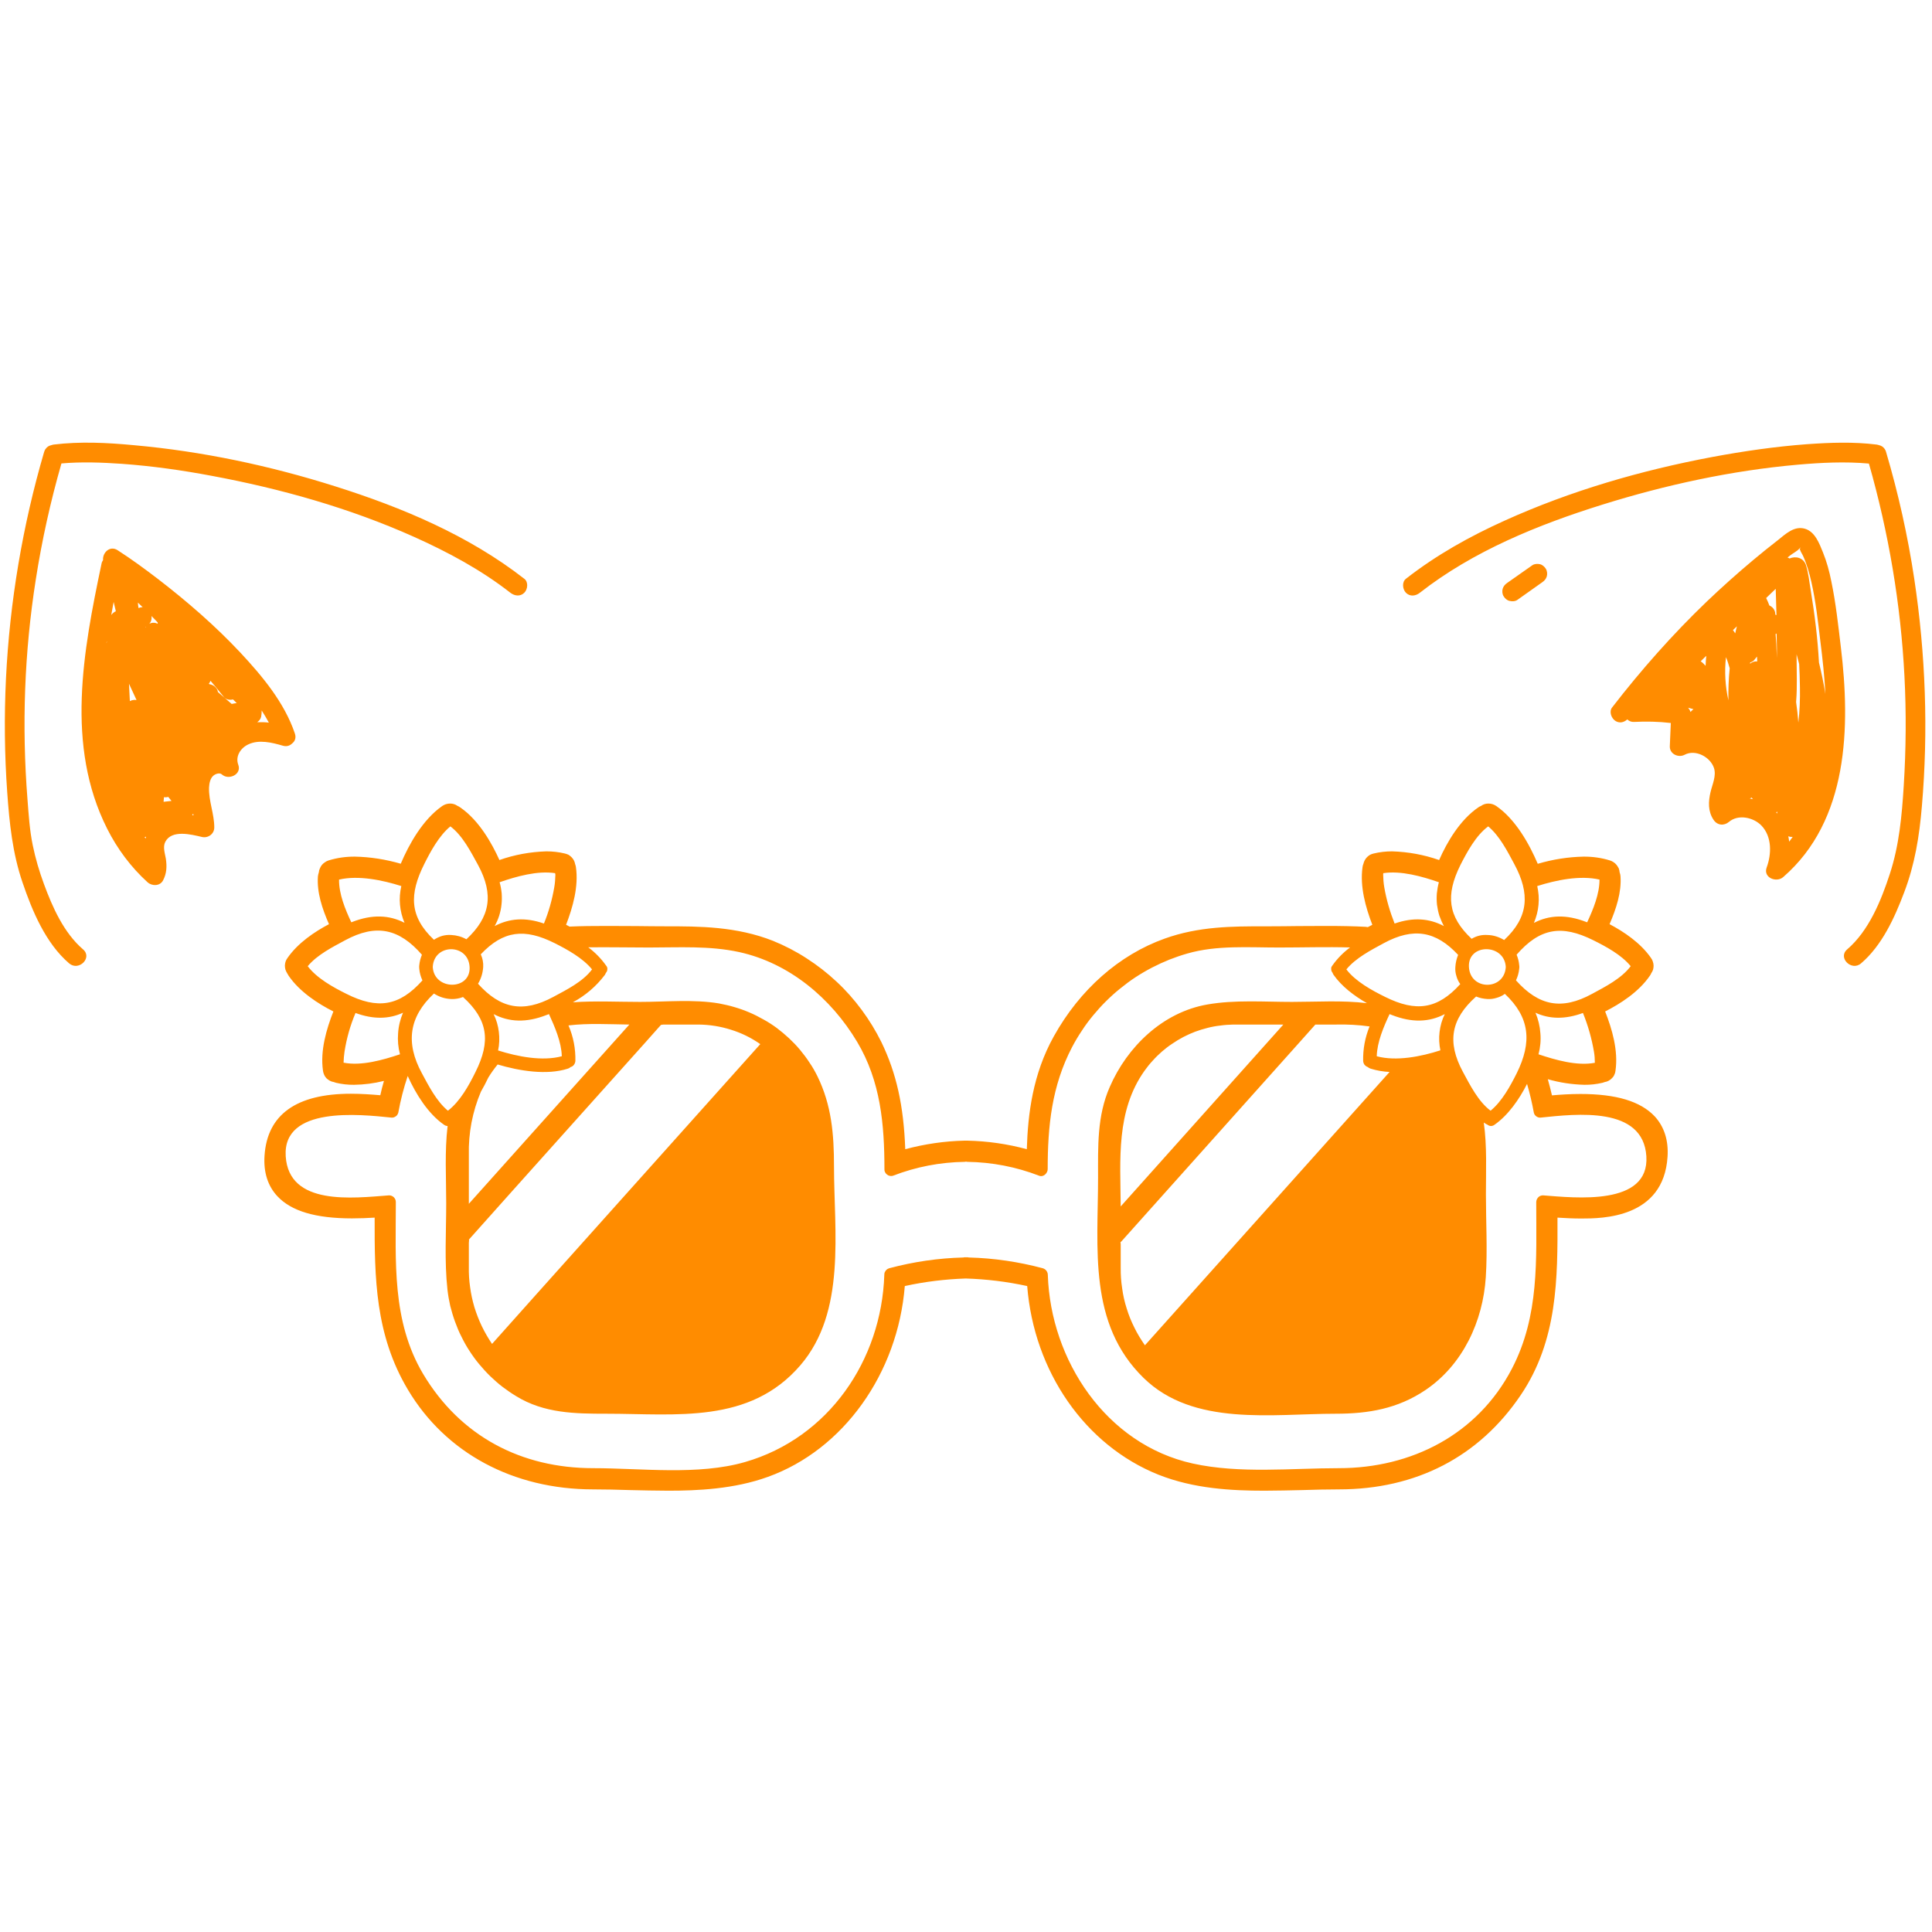
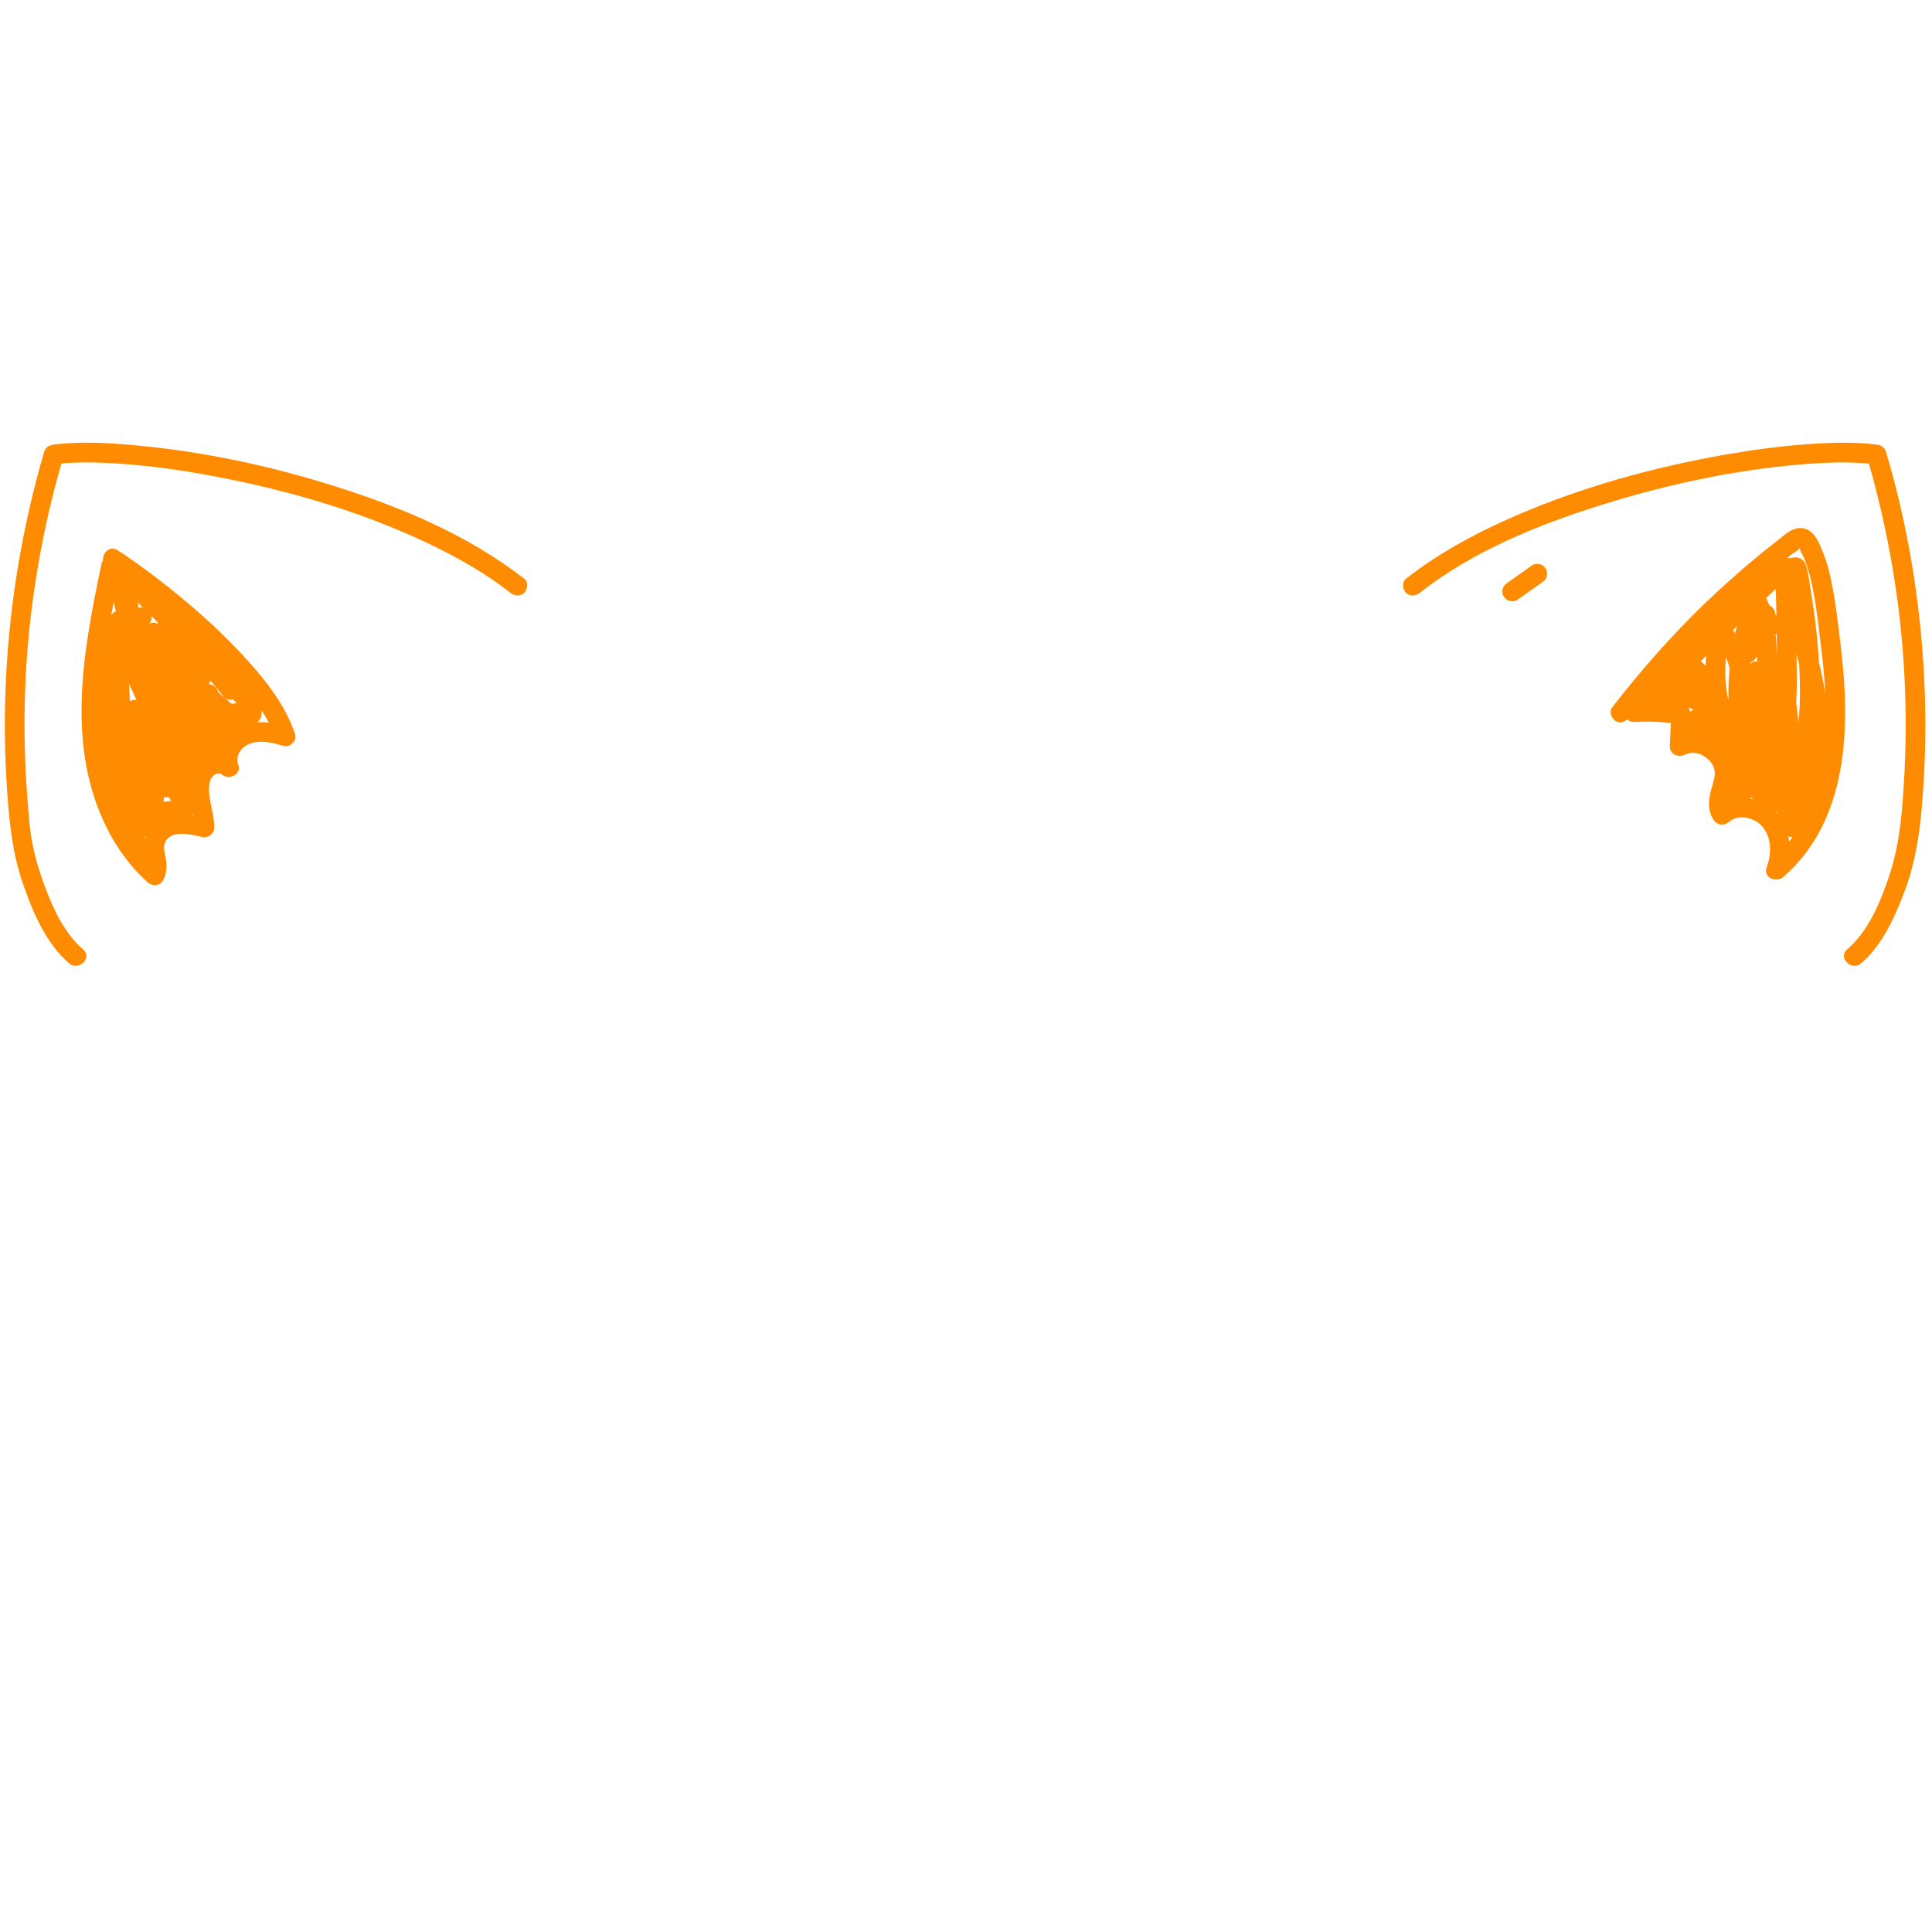
<svg xmlns="http://www.w3.org/2000/svg" width="120px" height="120px" viewBox="0 0 120 120" version="1.1">
  <defs>
    <clipPath id="clip1">
-       <path d="M 16.332 49.91 L 103.664 49.91 L 103.664 92.574 L 16.332 92.574 Z M 16.332 49.91 " />
-     </clipPath>
+       </clipPath>
  </defs>
  <g id="surface1">
    <g clip-path="url(#clip1)" clip-rule="nonzero">
-       <path style=" stroke:none;fill-rule:nonzero;fill:rgb(100%,54.902%,0%);fill-opacity:1;" d="M 102.77 69.332 C 101.887 68.402 100.387 67.949 98.168 67.949 C 97.512 67.949 96.887 67.992 96.395 68.035 C 96.316 67.691 96.23 67.359 96.137 67.031 C 96.879 67.246 97.641 67.359 98.414 67.379 C 98.793 67.383 99.164 67.34 99.535 67.254 C 99.582 67.242 99.629 67.223 99.676 67.207 C 99.762 67.195 99.844 67.168 99.918 67.125 C 99.996 67.082 100.066 67.031 100.125 66.965 C 100.184 66.91 100.238 66.84 100.27 66.754 C 100.309 66.68 100.332 66.598 100.34 66.512 C 100.523 65.254 100.129 63.918 99.699 62.824 C 100.645 62.344 101.785 61.613 102.473 60.609 C 102.512 60.559 102.539 60.504 102.562 60.449 C 102.609 60.379 102.652 60.305 102.676 60.223 C 102.699 60.141 102.707 60.059 102.707 59.973 C 102.703 59.887 102.691 59.809 102.66 59.723 C 102.637 59.645 102.598 59.566 102.543 59.496 C 101.902 58.566 100.855 57.867 99.973 57.402 C 100.387 56.438 100.723 55.418 100.652 54.426 C 100.645 54.34 100.629 54.258 100.598 54.184 C 100.594 54.094 100.57 54.012 100.543 53.934 C 100.504 53.859 100.457 53.785 100.406 53.719 C 100.355 53.652 100.289 53.598 100.219 53.551 C 100.148 53.504 100.074 53.465 99.988 53.441 C 99.457 53.277 98.91 53.203 98.355 53.207 C 97.387 53.227 96.441 53.379 95.512 53.652 C 94.992 52.43 94.145 50.902 92.941 50.066 C 92.793 49.965 92.629 49.91 92.449 49.91 C 92.277 49.91 92.129 49.957 91.988 50.059 C 91.926 50.082 91.875 50.109 91.824 50.145 C 90.684 50.926 89.887 52.285 89.387 53.418 C 88.434 53.086 87.469 52.91 86.465 52.879 C 86.082 52.879 85.699 52.922 85.324 53.012 C 85.246 53.027 85.172 53.059 85.102 53.09 C 85.031 53.133 84.965 53.18 84.91 53.238 C 84.855 53.293 84.809 53.355 84.77 53.426 C 84.73 53.496 84.703 53.574 84.684 53.652 C 84.656 53.719 84.637 53.789 84.629 53.859 C 84.457 55.066 84.824 56.367 85.238 57.441 C 85.145 57.488 85.051 57.539 84.957 57.586 C 84.914 57.582 84.867 57.574 84.82 57.566 C 84.094 57.527 83.309 57.512 82.34 57.512 C 81.77 57.512 81.188 57.516 80.605 57.52 C 80.039 57.527 79.465 57.535 78.895 57.535 L 78.566 57.535 C 76.551 57.535 74.461 57.535 72.332 58.301 C 69.516 59.309 67.066 61.465 65.449 64.379 C 64.148 66.715 63.844 69.188 63.777 71.379 C 62.566 71.051 61.336 70.875 60.082 70.848 C 60.059 70.848 60.035 70.848 60 70.848 C 59.977 70.848 59.91 70.848 59.906 70.848 C 58.66 70.875 57.426 71.059 56.227 71.379 C 56.129 68.672 55.676 66.656 54.746 64.73 C 54.398 64.027 53.988 63.355 53.52 62.723 C 53.051 62.09 52.535 61.504 51.961 60.973 C 51.387 60.434 50.766 59.953 50.105 59.527 C 49.449 59.098 48.75 58.738 48.023 58.441 C 45.738 57.535 43.41 57.535 41.363 57.535 C 40.758 57.535 40.152 57.527 39.543 57.52 C 38.934 57.516 38.324 57.512 37.715 57.512 C 36.824 57.512 36.094 57.52 35.402 57.551 C 35.395 57.551 35.391 57.551 35.387 57.559 C 35.316 57.516 35.238 57.48 35.16 57.441 C 35.574 56.363 35.949 55.059 35.77 53.848 C 35.762 53.789 35.742 53.723 35.723 53.672 C 35.707 53.59 35.684 53.512 35.645 53.438 C 35.605 53.367 35.559 53.301 35.504 53.246 C 35.441 53.184 35.379 53.133 35.309 53.09 C 35.23 53.059 35.156 53.027 35.082 53.012 C 34.707 52.922 34.324 52.879 33.938 52.879 C 32.934 52.91 31.965 53.086 31.02 53.418 C 30.566 52.41 29.762 50.957 28.594 50.156 C 28.535 50.109 28.477 50.082 28.41 50.051 C 28.277 49.957 28.125 49.91 27.957 49.91 C 27.777 49.91 27.613 49.965 27.469 50.062 C 26.262 50.902 25.41 52.426 24.891 53.648 C 23.965 53.379 23.016 53.227 22.051 53.207 C 21.492 53.203 20.949 53.277 20.414 53.441 C 20.332 53.465 20.254 53.504 20.184 53.555 C 20.113 53.602 20.051 53.652 19.996 53.719 C 19.945 53.785 19.898 53.859 19.871 53.934 C 19.832 54.012 19.809 54.094 19.805 54.176 C 19.777 54.258 19.758 54.348 19.746 54.434 C 19.676 55.43 20.012 56.441 20.434 57.402 C 19.547 57.867 18.504 58.566 17.855 59.504 C 17.801 59.574 17.766 59.645 17.738 59.723 C 17.715 59.809 17.695 59.887 17.695 59.977 C 17.695 60.059 17.707 60.145 17.73 60.23 C 17.762 60.309 17.793 60.387 17.84 60.457 C 17.871 60.512 17.902 60.562 17.93 60.609 C 18.613 61.605 19.754 62.344 20.707 62.824 C 20.273 63.926 19.879 65.262 20.062 66.512 C 20.074 66.598 20.098 66.68 20.133 66.754 C 20.168 66.84 20.223 66.91 20.277 66.973 C 20.34 67.031 20.41 67.082 20.484 67.125 C 20.559 67.168 20.645 67.195 20.73 67.207 C 20.777 67.223 20.824 67.242 20.871 67.254 C 21.238 67.34 21.609 67.383 21.988 67.379 C 22.617 67.371 23.238 67.289 23.848 67.137 C 23.762 67.434 23.684 67.73 23.621 68.027 C 23.074 67.98 22.434 67.934 21.793 67.934 C 18.398 67.934 16.594 69.234 16.43 71.789 C 16.363 72.82 16.637 73.668 17.23 74.301 C 18.098 75.23 19.613 75.676 21.863 75.676 C 22.359 75.676 22.832 75.656 23.27 75.629 C 23.262 79.363 23.297 82.898 25.336 86.316 C 27.676 90.246 31.875 92.508 36.844 92.508 C 37.582 92.508 38.344 92.527 39.113 92.551 C 39.895 92.566 40.707 92.59 41.508 92.59 C 43.285 92.59 45.59 92.496 47.699 91.73 C 52.387 90.043 55.762 85.309 56.199 79.879 C 57.445 79.605 58.707 79.453 59.98 79.41 C 61.27 79.449 62.543 79.605 63.801 79.879 C 64.223 85.199 67.395 89.77 71.949 91.594 C 74.156 92.473 76.52 92.59 78.539 92.59 C 79.336 92.59 80.137 92.566 80.91 92.551 C 81.676 92.527 82.426 92.508 83.16 92.508 C 87.961 92.508 91.871 90.48 94.457 86.648 C 96.754 83.254 96.75 79.383 96.738 75.629 C 97.219 75.66 97.715 75.684 98.215 75.684 L 98.223 75.684 C 99.492 75.684 103.332 75.68 103.574 71.848 C 103.641 70.824 103.363 69.973 102.77 69.332 Z M 95.84 74.246 C 95.785 74.246 95.73 74.254 95.676 74.277 C 95.625 74.297 95.582 74.324 95.543 74.367 C 95.504 74.41 95.473 74.457 95.449 74.508 C 95.434 74.555 95.418 74.613 95.418 74.668 C 95.418 78.246 95.621 81.715 93.91 85.008 C 91.777 89.109 87.66 91.191 83.16 91.191 C 80.215 91.191 76.988 91.543 74.086 90.902 C 68.695 89.715 65.254 84.48 65.082 79.184 C 65.082 79.137 65.074 79.09 65.059 79.051 C 65.043 79.004 65.02 78.965 64.992 78.926 C 64.969 78.891 64.934 78.863 64.895 78.832 C 64.855 78.809 64.816 78.785 64.77 78.773 C 63.262 78.371 61.734 78.145 60.176 78.105 C 60.137 78.094 60.094 78.09 60.051 78.094 C 60.035 78.094 60.02 78.094 60 78.094 C 59.988 78.094 59.973 78.094 59.953 78.094 C 59.91 78.09 59.871 78.094 59.832 78.105 C 58.27 78.145 56.738 78.371 55.23 78.773 C 55.191 78.785 55.148 78.809 55.105 78.832 C 55.074 78.863 55.035 78.891 55.008 78.926 C 54.984 78.965 54.961 79.004 54.941 79.051 C 54.934 79.09 54.926 79.137 54.926 79.184 C 54.75 84.488 51.469 89.309 46.277 90.809 C 43.359 91.652 39.84 91.191 36.844 91.191 C 32.379 91.191 28.594 89.215 26.277 85.332 C 24.324 82.043 24.586 78.328 24.586 74.668 C 24.586 74.613 24.574 74.555 24.559 74.508 C 24.535 74.457 24.504 74.41 24.465 74.367 C 24.422 74.324 24.375 74.297 24.328 74.277 C 24.277 74.254 24.223 74.246 24.164 74.246 C 21.918 74.414 17.941 74.918 17.746 71.816 C 17.551 68.691 22.332 69.211 24.332 69.418 C 24.379 69.422 24.422 69.41 24.469 69.398 C 24.512 69.379 24.551 69.363 24.59 69.332 C 24.629 69.305 24.656 69.277 24.684 69.234 C 24.707 69.191 24.727 69.152 24.738 69.113 C 24.879 68.332 25.074 67.574 25.324 66.832 C 25.828 67.957 26.598 69.184 27.582 69.863 C 27.645 69.91 27.723 69.938 27.801 69.938 C 27.613 71.527 27.715 73.152 27.715 74.742 C 27.715 76.52 27.598 78.348 27.793 80.109 C 27.832 80.449 27.891 80.785 27.965 81.113 C 28.051 81.445 28.145 81.77 28.262 82.09 C 28.379 82.406 28.504 82.723 28.66 83.02 C 28.809 83.324 28.973 83.625 29.16 83.906 C 29.344 84.191 29.543 84.469 29.762 84.73 C 29.977 84.988 30.207 85.242 30.449 85.477 C 30.699 85.715 30.949 85.941 31.219 86.145 C 31.488 86.348 31.77 86.543 32.062 86.719 C 33.793 87.785 35.715 87.809 37.664 87.809 C 42.004 87.809 46.559 88.465 49.711 84.801 C 52.574 81.473 51.801 76.496 51.801 72.434 C 51.801 70.473 51.656 68.652 50.77 66.844 C 50.625 66.551 50.461 66.262 50.277 65.996 C 50.098 65.719 49.898 65.457 49.688 65.203 C 49.477 64.949 49.246 64.711 49.008 64.488 C 48.77 64.266 48.516 64.055 48.254 63.855 C 47.988 63.66 47.715 63.48 47.426 63.324 C 47.137 63.16 46.848 63.012 46.543 62.883 C 46.242 62.754 45.934 62.645 45.613 62.551 C 45.301 62.457 44.977 62.387 44.652 62.324 C 43.078 62.059 41.348 62.23 39.754 62.23 C 38.379 62.23 36.965 62.156 35.582 62.254 C 36.371 61.828 37.031 61.262 37.57 60.551 C 37.594 60.512 37.617 60.469 37.637 60.422 C 37.66 60.395 37.684 60.355 37.699 60.324 C 37.715 60.281 37.723 60.238 37.723 60.199 C 37.73 60.16 37.723 60.117 37.707 60.074 C 37.691 60.043 37.676 60 37.645 59.973 C 37.336 59.535 36.965 59.16 36.539 58.84 C 37.793 58.824 39.051 58.852 40.309 58.852 C 42.168 58.852 44.066 58.734 45.902 59.133 C 49.031 59.816 51.621 62.004 53.238 64.711 C 54.699 67.16 54.934 69.844 54.934 72.621 C 54.934 72.656 54.934 72.684 54.938 72.715 C 54.949 72.75 54.961 72.777 54.973 72.809 C 54.988 72.84 55.008 72.867 55.027 72.891 C 55.051 72.914 55.074 72.938 55.098 72.957 C 55.125 72.98 55.148 72.988 55.176 73.008 C 55.207 73.02 55.242 73.031 55.27 73.035 C 55.309 73.043 55.336 73.043 55.371 73.043 C 55.402 73.043 55.434 73.035 55.465 73.027 C 56.902 72.473 58.383 72.188 59.926 72.164 C 59.953 72.164 59.977 72.16 60 72.152 C 60.027 72.16 60.051 72.164 60.082 72.164 C 61.621 72.188 63.105 72.473 64.543 73.027 C 64.805 73.137 65.074 72.867 65.074 72.621 C 65.074 69.938 65.324 67.457 66.59 65.035 C 66.773 64.688 66.973 64.348 67.195 64.02 C 67.41 63.684 67.645 63.371 67.898 63.066 C 68.152 62.762 68.414 62.465 68.695 62.191 C 68.977 61.91 69.27 61.645 69.574 61.402 C 69.887 61.148 70.199 60.914 70.527 60.699 C 70.863 60.48 71.203 60.281 71.555 60.098 C 71.902 59.918 72.262 59.754 72.629 59.605 C 72.996 59.461 73.371 59.332 73.754 59.223 C 75.574 58.699 77.551 58.852 79.426 58.852 C 80.902 58.852 82.379 58.805 83.855 58.848 C 83.434 59.16 83.062 59.535 82.754 59.973 C 82.73 60 82.711 60.043 82.691 60.074 C 82.684 60.117 82.676 60.16 82.684 60.199 C 82.684 60.238 82.688 60.281 82.707 60.316 C 82.723 60.355 82.738 60.395 82.77 60.422 C 82.781 60.469 82.805 60.512 82.832 60.551 C 83.324 61.254 84.094 61.848 84.902 62.309 C 83.367 62.121 81.777 62.23 80.25 62.23 C 78.516 62.23 76.707 62.09 74.988 62.391 C 72.223 62.871 70.008 65.016 68.926 67.52 C 68.133 69.324 68.203 71.223 68.203 73.137 C 68.203 77.535 67.574 82.219 71.035 85.59 C 74.137 88.617 79.031 87.809 82.973 87.809 C 85.004 87.809 86.824 87.496 88.547 86.332 C 90.863 84.762 92.109 82.066 92.285 79.332 C 92.395 77.629 92.293 75.891 92.293 74.184 C 92.293 72.699 92.367 71.191 92.16 69.723 C 92.191 69.746 92.223 69.762 92.246 69.777 C 92.285 69.809 92.324 69.832 92.371 69.844 C 92.402 69.871 92.438 69.895 92.48 69.91 C 92.512 69.926 92.555 69.938 92.598 69.938 C 92.637 69.938 92.676 69.934 92.719 69.918 C 92.754 69.91 92.789 69.887 92.824 69.863 C 93.66 69.281 94.355 68.301 94.848 67.324 C 95.02 67.91 95.16 68.508 95.27 69.113 C 95.277 69.152 95.297 69.191 95.32 69.234 C 95.348 69.277 95.379 69.305 95.414 69.332 C 95.449 69.363 95.488 69.379 95.535 69.398 C 95.578 69.41 95.625 69.422 95.672 69.418 C 97.934 69.184 102.059 68.699 102.258 71.816 C 102.457 74.93 97.824 74.395 95.84 74.246 Z M 25.125 57.316 C 24.176 56.832 23.121 56.777 21.863 57.27 C 21.848 57.277 21.832 57.281 21.82 57.285 C 21.441 56.48 21.047 55.52 21.059 54.633 C 22.266 54.352 23.77 54.668 24.926 55.035 C 24.84 55.418 24.809 55.805 24.844 56.191 C 24.879 56.582 24.973 56.957 25.125 57.316 Z M 31.031 54.797 C 32.074 54.434 33.387 54.066 34.48 54.234 C 34.488 54.277 34.496 54.324 34.496 54.332 C 34.488 54.598 34.473 54.855 34.426 55.113 C 34.293 55.887 34.082 56.637 33.785 57.363 C 32.621 56.957 31.629 57.043 30.723 57.52 C 30.84 57.316 30.934 57.098 31.004 56.879 C 31.074 56.652 31.125 56.426 31.148 56.191 C 31.176 55.957 31.176 55.723 31.16 55.488 C 31.137 55.254 31.098 55.027 31.031 54.797 Z M 21.449 58.395 C 23.367 57.363 24.797 57.68 26.207 59.301 C 26.121 59.508 26.066 59.719 26.043 59.941 L 26.043 59.949 C 26.043 59.957 26.039 59.973 26.039 59.98 C 26.035 60.004 26.035 60.035 26.035 60.059 C 26.039 60.105 26.039 60.145 26.043 60.188 C 26.066 60.434 26.133 60.668 26.238 60.895 C 24.797 62.512 23.441 62.699 21.516 61.73 C 20.699 61.324 19.688 60.77 19.113 60.012 C 19.707 59.297 20.672 58.816 21.449 58.395 Z M 26.879 60.059 C 26.957 58.59 29.086 58.59 29.168 60.059 C 29.246 61.535 26.957 61.527 26.879 60.059 Z M 28.027 62.051 C 28.277 62.062 28.523 62.02 28.758 61.926 C 30.316 63.34 30.488 64.676 29.535 66.582 C 29.133 67.402 28.574 68.418 27.82 68.988 C 27.105 68.395 26.621 67.434 26.203 66.66 C 25.172 64.762 25.41 63.152 26.953 61.711 C 27.281 61.922 27.637 62.035 28.027 62.051 Z M 29.121 74.77 L 29.121 71.738 C 29.105 71.062 29.16 70.395 29.285 69.73 C 29.414 69.07 29.605 68.426 29.871 67.805 C 30.043 67.512 30.191 67.219 30.332 66.926 C 30.504 66.645 30.699 66.375 30.91 66.117 C 32.262 66.52 33.973 66.797 35.273 66.375 C 35.34 66.355 35.391 66.324 35.438 66.277 C 35.527 66.254 35.598 66.207 35.648 66.137 C 35.699 66.066 35.73 65.988 35.738 65.902 C 35.754 65.133 35.613 64.395 35.309 63.691 C 36.551 63.543 37.84 63.621 39.09 63.637 C 35.766 67.348 32.441 71.062 29.121 74.77 Z M 30.938 65.246 C 31.02 64.863 31.031 64.477 30.984 64.09 C 30.938 63.707 30.832 63.34 30.66 62.988 C 31.621 63.488 32.684 63.539 33.949 63.043 C 33.996 63.023 34.043 63.004 34.098 62.988 C 34.457 63.773 34.871 64.723 34.895 65.605 C 33.68 65.934 32.137 65.625 30.938 65.246 Z M 29.082 77.039 C 29.109 77.016 29.133 76.988 29.156 76.957 C 30.023 75.984 30.895 75.012 31.762 74.039 C 34.551 70.926 37.336 67.816 40.121 64.707 C 40.379 64.41 40.641 64.125 40.898 63.832 C 40.949 63.77 41.012 63.707 41.062 63.652 C 41.062 63.668 41.129 63.637 41.238 63.637 L 43.395 63.637 C 44.082 63.645 44.746 63.75 45.398 63.957 C 46.055 64.16 46.66 64.457 47.223 64.852 C 42.566 70.055 37.918 75.254 33.262 80.449 C 32.363 81.457 31.465 82.465 30.562 83.473 C 30.324 83.121 30.113 82.758 29.926 82.371 C 29.742 81.988 29.59 81.59 29.465 81.188 C 29.344 80.777 29.254 80.363 29.199 79.945 C 29.137 79.523 29.113 79.098 29.121 78.676 L 29.121 77.203 C 29.121 77.059 29.18 76.926 29.082 77.039 Z M 34.363 61.922 C 32.484 62.934 31.078 62.648 29.691 61.102 C 29.883 60.785 29.988 60.434 30.012 60.059 C 30.027 59.789 29.977 59.527 29.863 59.277 L 29.863 59.273 C 31.262 57.793 32.582 57.645 34.453 58.582 C 35.23 58.973 36.199 59.504 36.773 60.211 C 36.199 60.98 35.18 61.48 34.363 61.922 Z M 28.969 58.34 C 28.676 58.176 28.359 58.09 28.027 58.074 C 27.832 58.059 27.645 58.082 27.465 58.129 C 27.281 58.184 27.113 58.266 26.953 58.371 C 25.426 56.93 25.41 55.543 26.355 53.66 C 26.746 52.875 27.27 51.91 27.973 51.328 C 28.738 51.902 29.25 52.922 29.695 53.73 C 30.691 55.574 30.441 56.973 28.969 58.34 Z M 21.398 65.324 C 21.527 64.496 21.754 63.691 22.082 62.918 C 23.203 63.328 24.164 63.301 25.031 62.902 C 24.863 63.309 24.754 63.73 24.727 64.176 C 24.691 64.617 24.73 65.059 24.844 65.484 C 23.785 65.836 22.449 66.223 21.34 66.004 C 21.348 65.777 21.363 65.551 21.398 65.324 Z M 89.684 57.52 C 88.781 57.043 87.793 56.957 86.621 57.363 C 86.332 56.629 86.113 55.887 85.98 55.113 C 85.934 54.855 85.918 54.598 85.91 54.332 C 85.91 54.324 85.918 54.277 85.918 54.234 C 87.02 54.066 88.324 54.434 89.371 54.797 C 89.309 55.027 89.27 55.254 89.246 55.488 C 89.227 55.723 89.23 55.957 89.254 56.191 C 89.285 56.426 89.332 56.652 89.402 56.879 C 89.48 57.098 89.574 57.316 89.684 57.52 Z M 95.48 55.035 C 96.633 54.668 98.137 54.352 99.348 54.633 C 99.352 55.52 98.957 56.48 98.582 57.285 C 98.574 57.281 98.555 57.277 98.535 57.27 C 97.277 56.777 96.223 56.832 95.273 57.324 C 95.426 56.957 95.527 56.582 95.559 56.199 C 95.598 55.805 95.566 55.418 95.48 55.035 Z M 98.953 58.395 C 99.73 58.781 100.707 59.301 101.285 60.012 C 100.711 60.777 99.703 61.289 98.887 61.73 C 96.996 62.762 95.574 62.473 94.16 60.891 C 94.266 60.668 94.332 60.434 94.359 60.188 C 94.363 60.145 94.363 60.105 94.371 60.059 C 94.363 60.02 94.363 59.977 94.359 59.934 C 94.34 59.715 94.285 59.504 94.199 59.297 C 95.648 57.633 97.004 57.426 98.953 58.395 Z M 91.238 60.059 C 91.16 58.582 93.445 58.594 93.527 60.059 C 93.445 61.535 91.316 61.535 91.238 60.059 Z M 91.684 61.895 C 91.902 61.988 92.137 62.035 92.387 62.051 C 92.578 62.062 92.766 62.039 92.953 61.98 C 93.141 61.926 93.316 61.848 93.469 61.73 C 95.035 63.199 95.16 64.73 94.207 66.66 C 93.82 67.434 93.293 68.41 92.582 68.988 C 91.816 68.414 91.309 67.395 90.867 66.582 C 89.855 64.707 90.129 63.285 91.684 61.895 Z M 89.465 65.238 C 88.27 65.625 86.723 65.934 85.512 65.605 C 85.535 64.723 85.941 63.773 86.309 62.988 C 86.355 63.004 86.402 63.023 86.449 63.043 C 87.715 63.539 88.781 63.488 89.738 62.988 C 89.566 63.34 89.461 63.707 89.414 64.098 C 89.367 64.477 89.387 64.863 89.465 65.238 Z M 69.586 77.168 C 69.613 77.145 69.637 77.121 69.66 77.098 C 70.547 76.105 71.434 75.117 72.316 74.129 C 75.113 71.004 77.906 67.879 80.699 64.758 C 81.035 64.383 81.371 64.008 81.699 63.637 L 82.988 63.637 C 83.684 63.621 84.375 63.656 85.066 63.754 C 84.785 64.441 84.652 65.156 84.668 65.902 C 84.676 65.988 84.703 66.066 84.754 66.137 C 84.816 66.207 84.887 66.254 84.965 66.281 C 85.012 66.328 85.074 66.355 85.129 66.375 C 85.52 66.496 85.91 66.562 86.309 66.582 C 81.77 71.652 77.227 76.734 72.68 81.809 C 72.16 82.387 71.637 82.973 71.113 83.559 C 70.871 83.207 70.645 82.848 70.457 82.457 C 70.266 82.078 70.105 81.68 69.98 81.27 C 69.848 80.859 69.754 80.441 69.699 80.02 C 69.633 79.598 69.605 79.172 69.609 78.746 L 69.609 77.293 C 69.609 77.191 69.598 77.168 69.586 77.168 Z M 69.609 74.934 C 69.586 72.023 69.309 69.012 71.09 66.504 C 71.246 66.285 71.414 66.074 71.598 65.879 C 71.777 65.676 71.973 65.488 72.168 65.316 C 72.375 65.137 72.586 64.973 72.809 64.828 C 73.031 64.676 73.262 64.535 73.5 64.41 C 73.738 64.289 73.98 64.176 74.23 64.082 C 74.484 63.988 74.742 63.91 75.004 63.844 C 75.262 63.777 75.527 63.727 75.797 63.699 C 76.059 63.66 76.332 63.645 76.598 63.637 L 79.711 63.637 C 76.34 67.406 72.98 71.168 69.609 74.934 Z M 95.559 65.484 C 95.672 65.059 95.715 64.617 95.676 64.176 C 95.645 63.738 95.543 63.309 95.371 62.902 C 96.238 63.301 97.199 63.328 98.32 62.918 C 98.637 63.699 98.863 64.5 99.004 65.324 C 99.043 65.551 99.059 65.777 99.059 66.004 L 99.059 66.012 C 97.949 66.223 96.613 65.836 95.559 65.484 Z M 93.426 58.387 C 93.105 58.195 92.762 58.082 92.387 58.074 C 92.035 58.051 91.707 58.129 91.406 58.312 C 89.93 56.926 89.777 55.605 90.707 53.73 C 91.121 52.922 91.668 51.895 92.434 51.328 C 93.141 51.914 93.629 52.875 94.051 53.66 C 95.051 55.512 94.945 56.973 93.426 58.387 Z M 85.949 58.582 C 87.797 57.582 89.191 57.832 90.566 59.309 C 90.469 59.551 90.41 59.801 90.395 60.059 C 90.379 60.254 90.402 60.434 90.457 60.613 C 90.504 60.801 90.586 60.965 90.699 61.125 C 89.285 62.691 87.949 62.871 86.039 61.922 C 85.223 61.52 84.199 60.965 83.625 60.211 C 84.211 59.496 85.172 59.004 85.949 58.582 Z M 85.949 58.582 " />
-     </g>
+       </g>
    <path style=" stroke:none;fill-rule:nonzero;fill:rgb(100%,54.902%,0%);fill-opacity:1;" d="M 114.34 40.207 C 114.176 38.836 114.027 37.453 113.746 36.105 C 113.625 35.488 113.461 34.887 113.227 34.309 C 113.004 33.762 112.738 33.023 112.105 32.84 C 111.441 32.648 110.906 33.168 110.426 33.551 C 109.91 33.949 109.402 34.363 108.895 34.785 C 107.906 35.613 106.945 36.473 106.012 37.363 C 103.887 39.402 101.93 41.613 100.129 43.945 C 99.926 44.207 100.09 44.629 100.348 44.785 C 100.613 44.941 100.875 44.863 101.074 44.684 C 101.18 44.785 101.32 44.848 101.484 44.84 C 102.246 44.801 103.012 44.816 103.777 44.906 C 103.754 45.387 103.734 45.867 103.715 46.355 C 103.699 46.832 104.246 47.086 104.637 46.879 C 105.309 46.523 106.23 47.016 106.457 47.699 C 106.617 48.184 106.355 48.723 106.246 49.191 C 106.105 49.781 106.078 50.391 106.43 50.918 C 106.66 51.27 107.082 51.309 107.391 51.047 C 107.973 50.555 108.918 50.77 109.41 51.281 C 110.066 51.973 110.039 53.043 109.73 53.883 C 109.5 54.512 110.332 54.844 110.754 54.48 C 114.824 50.953 114.934 45.137 114.34 40.207 Z M 110.293 36.574 C 110.309 37.113 110.324 37.66 110.34 38.203 C 110.316 38.191 110.293 38.184 110.27 38.184 C 110.27 37.992 110.203 37.816 110.035 37.688 C 109.996 37.66 109.949 37.629 109.898 37.605 C 109.84 37.453 109.777 37.293 109.699 37.145 C 109.895 36.957 110.09 36.762 110.293 36.574 Z M 109.145 41.082 C 108.98 41.066 108.82 41.113 108.703 41.23 C 108.703 41.203 108.707 41.176 108.707 41.145 C 108.801 41.121 108.891 41.066 108.961 40.992 C 109.02 40.922 109.078 40.852 109.129 40.781 C 109.137 40.879 109.137 40.98 109.145 41.082 Z M 110.367 40.285 C 110.367 40.48 110.363 40.684 110.363 40.879 C 110.363 40.801 110.355 40.715 110.355 40.637 C 110.344 40.215 110.324 39.797 110.285 39.379 C 110.293 39.375 110.301 39.375 110.309 39.371 C 110.32 39.371 110.34 39.355 110.348 39.352 C 110.355 39.66 110.363 39.973 110.367 40.285 Z M 107.355 43.5 C 107.156 42.613 107.105 41.715 107.203 40.816 C 107.297 41.039 107.371 41.273 107.434 41.508 C 107.367 42.168 107.344 42.832 107.355 43.5 Z M 105.316 42.027 C 105.324 42.023 105.328 42.023 105.316 42.027 Z M 104.98 42.117 C 104.973 42.117 104.973 42.113 104.98 42.117 Z M 111.797 42.699 C 111.809 43.418 111.785 44.156 111.699 44.883 C 111.668 44.457 111.621 44.027 111.559 43.605 C 111.559 43.57 111.562 43.535 111.566 43.504 C 111.633 42.637 111.59 41.762 111.59 40.895 C 111.59 40.805 111.59 40.723 111.59 40.637 C 111.645 40.84 111.699 41.039 111.75 41.246 C 111.773 41.723 111.793 42.211 111.797 42.699 Z M 107.777 39.34 C 107.738 39.27 107.684 39.199 107.637 39.137 C 107.719 39.059 107.801 38.977 107.883 38.902 C 107.84 39.047 107.812 39.191 107.777 39.34 Z M 105.938 41.355 C 105.844 41.25 105.746 41.152 105.633 41.074 C 105.75 40.965 105.867 40.848 105.98 40.734 C 105.961 40.945 105.941 41.152 105.938 41.355 Z M 105 44.223 C 104.973 44.129 104.918 44.035 104.855 43.957 C 104.965 43.988 105.074 44.016 105.184 44.051 C 105.117 44.105 105.051 44.16 105 44.223 Z M 110.387 50.531 C 110.363 50.508 110.344 50.484 110.32 50.461 C 110.344 50.441 110.363 50.426 110.387 50.41 C 110.387 50.449 110.387 50.488 110.387 50.531 Z M 108.797 49.535 C 108.82 49.574 108.848 49.605 108.879 49.641 C 108.816 49.621 108.75 49.613 108.684 49.598 C 108.723 49.582 108.762 49.559 108.797 49.535 Z M 111.074 51.941 C 111.164 51.98 111.258 51.988 111.348 51.98 C 111.277 52.078 111.207 52.176 111.129 52.277 C 111.117 52.168 111.098 52.055 111.074 51.941 Z M 111.762 34.074 C 111.75 34.059 111.746 34.051 111.73 34.012 C 111.738 34.035 111.75 34.055 111.77 34.074 C 111.773 34.059 111.777 34.055 111.785 34.051 C 111.863 33.938 111.816 34.105 111.77 34.074 C 111.777 34.09 111.793 34.105 111.797 34.125 C 111.832 34.262 111.938 34.406 111.996 34.535 C 112.23 35.059 112.387 35.613 112.512 36.164 C 112.785 37.371 112.918 38.605 113.066 39.832 C 113.203 40.91 113.32 42.004 113.379 43.102 C 113.273 42.449 113.137 41.801 112.98 41.156 C 112.898 39.66 112.715 38.176 112.473 36.703 C 112.383 36.184 112.332 35.602 112.168 35.09 C 112.012 34.637 111.535 34.523 111.152 34.688 C 111.113 34.664 111.07 34.641 111.027 34.629 C 111.082 34.582 111.129 34.543 111.188 34.5 C 111.34 34.379 111.633 34.23 111.762 34.074 Z M 20.832 30.211 C 16.777 28.926 12.559 28.031 8.32 27.652 C 6.676 27.496 4.98 27.41 3.332 27.613 C 3.281 27.621 3.23 27.637 3.184 27.652 C 3.043 27.68 2.918 27.754 2.832 27.887 C 2.832 27.891 2.832 27.891 2.824 27.891 C 2.812 27.914 2.793 27.938 2.785 27.961 C 2.77 27.984 2.762 28.012 2.754 28.043 C 2.746 28.051 2.746 28.055 2.742 28.066 C 1.402 32.645 0.605 37.383 0.371 42.145 C 0.258 44.504 0.281 46.871 0.449 49.219 C 0.586 51.137 0.777 52.996 1.402 54.82 C 2.004 56.59 2.84 58.59 4.293 59.836 C 4.895 60.348 5.762 59.484 5.16 58.969 C 3.965 57.941 3.258 56.348 2.73 54.91 C 2.441 54.129 2.203 53.324 2.035 52.504 C 1.84 51.566 1.781 50.602 1.707 49.652 C 1.348 45.098 1.512 40.504 2.223 35.996 C 2.602 33.562 3.137 31.152 3.816 28.785 C 5.062 28.676 6.328 28.723 7.574 28.809 C 9.449 28.945 11.309 29.207 13.152 29.555 C 17.449 30.355 21.73 31.559 25.73 33.352 C 27.82 34.289 29.883 35.395 31.699 36.816 C 31.965 37.02 32.316 37.066 32.566 36.816 C 32.777 36.605 32.832 36.152 32.566 35.949 C 29.113 33.258 24.98 31.52 20.832 30.211 Z M 14.93 40.535 C 13.363 38.863 11.625 37.359 9.816 35.965 C 9 35.34 8.168 34.73 7.301 34.172 C 6.816 33.863 6.355 34.34 6.402 34.793 C 6.355 34.855 6.316 34.934 6.301 35.035 C 5.168 40.434 4.055 46.309 6.656 51.473 C 7.285 52.723 8.133 53.863 9.168 54.801 C 9.449 55.051 9.941 55.043 10.129 54.68 C 10.359 54.238 10.371 53.812 10.301 53.332 C 10.246 53.012 10.102 52.605 10.266 52.289 C 10.668 51.512 11.883 51.832 12.535 51.984 C 12.918 52.078 13.309 51.801 13.309 51.398 C 13.312 50.555 12.957 49.758 12.984 48.918 C 12.996 48.668 13.051 48.355 13.246 48.184 C 13.371 48.07 13.637 47.973 13.777 48.098 C 14.191 48.48 15.023 48.113 14.801 47.504 C 14.605 46.988 14.934 46.465 15.418 46.238 C 16.082 45.918 16.895 46.121 17.566 46.316 C 17.809 46.387 18 46.316 18.137 46.184 C 18.309 46.055 18.41 45.84 18.316 45.562 C 17.668 43.641 16.293 41.996 14.93 40.535 Z M 9.043 52.082 C 9.035 52.074 9.023 52.059 9.02 52.051 C 9 52.031 8.996 52.012 8.98 51.996 C 9.02 51.988 9.047 51.98 9.074 51.965 C 9.066 52.008 9.051 52.043 9.043 52.082 Z M 8.48 43.48 C 8.34 43.457 8.191 43.48 8.066 43.547 C 8.051 43.184 8.027 42.824 8.012 42.469 C 8.168 42.801 8.324 43.145 8.48 43.48 Z M 9.035 38.977 C 9.035 38.973 9.027 38.965 9.023 38.957 C 9.043 38.949 9.051 38.934 9.066 38.926 C 9.051 38.941 9.047 38.957 9.035 38.977 Z M 10.184 49.512 C 10.27 49.527 10.359 49.523 10.449 49.496 C 10.512 49.574 10.582 49.664 10.652 49.746 C 10.488 49.762 10.324 49.781 10.16 49.801 C 10.168 49.707 10.176 49.605 10.184 49.512 Z M 14.391 43.723 C 14.105 43.477 13.816 43.23 13.535 42.984 C 13.52 42.867 13.465 42.762 13.371 42.676 C 13.285 42.582 13.145 42.516 13.004 42.496 C 12.988 42.488 12.984 42.473 12.973 42.469 C 13.012 42.41 13.051 42.352 13.074 42.285 C 13.355 42.621 13.637 42.949 13.902 43.289 C 14.039 43.453 14.273 43.496 14.473 43.441 C 14.535 43.504 14.602 43.566 14.66 43.629 C 14.672 43.641 14.691 43.652 14.707 43.668 C 14.602 43.684 14.496 43.699 14.391 43.723 Z M 9.793 38.66 C 9.793 38.684 9.797 38.715 9.797 38.742 C 9.637 38.668 9.457 38.652 9.277 38.742 C 9.398 38.602 9.434 38.434 9.41 38.262 C 9.539 38.395 9.66 38.527 9.793 38.66 Z M 8.605 37.77 C 8.582 37.66 8.574 37.547 8.566 37.43 C 8.668 37.527 8.766 37.621 8.863 37.715 C 8.785 37.711 8.695 37.73 8.605 37.77 Z M 7.059 37.387 C 7.105 37.582 7.148 37.777 7.195 37.965 C 7.082 38.016 6.984 38.098 6.91 38.199 C 6.961 37.926 7.008 37.66 7.059 37.387 Z M 6.633 39.816 C 6.633 39.84 6.633 39.863 6.633 39.887 C 6.629 39.914 6.613 39.938 6.609 39.961 C 6.613 39.914 6.621 39.867 6.633 39.816 Z M 12 50.535 C 12.004 50.574 12.012 50.605 12.02 50.645 C 11.988 50.637 11.965 50.637 11.934 50.629 C 11.957 50.602 11.98 50.574 12 50.535 Z M 11.859 48.246 C 11.855 48.246 11.855 48.238 11.855 48.238 C 11.859 48.238 11.859 48.238 11.859 48.238 C 11.859 48.238 11.859 48.246 11.859 48.246 Z M 15.973 44.859 C 16.09 44.777 16.184 44.668 16.219 44.527 C 16.246 44.387 16.254 44.254 16.254 44.129 C 16.41 44.371 16.559 44.625 16.699 44.883 C 16.453 44.855 16.215 44.848 15.973 44.859 Z M 118.898 35.953 C 118.496 33.285 117.91 30.652 117.145 28.066 C 117.145 28.059 117.141 28.055 117.141 28.051 C 117.129 28.012 117.117 27.984 117.105 27.957 C 117.094 27.938 117.09 27.926 117.074 27.91 C 117.07 27.895 117.066 27.887 117.051 27.871 C 116.965 27.754 116.848 27.68 116.715 27.652 C 116.668 27.637 116.613 27.621 116.559 27.613 C 115.125 27.434 113.668 27.488 112.23 27.59 C 110.262 27.738 108.305 28.02 106.359 28.383 C 101.934 29.215 97.559 30.48 93.449 32.34 C 91.285 33.316 89.203 34.48 87.324 35.949 C 87.066 36.152 87.113 36.598 87.324 36.816 C 87.582 37.074 87.934 37.02 88.191 36.816 C 91.504 34.223 95.559 32.582 99.539 31.34 C 103.473 30.113 107.551 29.227 111.656 28.863 C 113.113 28.734 114.609 28.66 116.082 28.793 C 117.309 33.098 118.059 37.527 118.289 42.004 C 118.406 44.262 118.387 46.527 118.246 48.785 C 118.129 50.66 117.965 52.496 117.379 54.285 C 116.84 55.934 116.082 57.809 114.73 58.969 C 114.129 59.484 115.004 60.348 115.594 59.836 C 116.895 58.723 117.676 57.004 118.266 55.441 C 118.934 53.695 119.215 51.938 119.371 50.082 C 119.777 45.375 119.602 40.629 118.898 35.953 Z M 95.648 35.043 C 95.496 35.012 95.309 35.016 95.176 35.109 C 94.66 35.473 94.137 35.84 93.613 36.207 C 93.48 36.301 93.379 36.41 93.332 36.574 C 93.293 36.723 93.309 36.914 93.398 37.043 C 93.48 37.176 93.605 37.289 93.762 37.324 C 93.914 37.359 94.102 37.359 94.238 37.266 C 94.754 36.895 95.273 36.535 95.793 36.164 C 95.93 36.07 96.027 35.957 96.074 35.801 C 96.117 35.652 96.098 35.457 96.012 35.324 C 95.93 35.199 95.809 35.082 95.648 35.043 Z M 111.77 34.074 C 111.762 34.074 111.762 34.074 111.762 34.074 C 111.762 34.074 111.77 34.074 111.77 34.074 Z M 111.77 34.074 " />
  </g>
</svg>